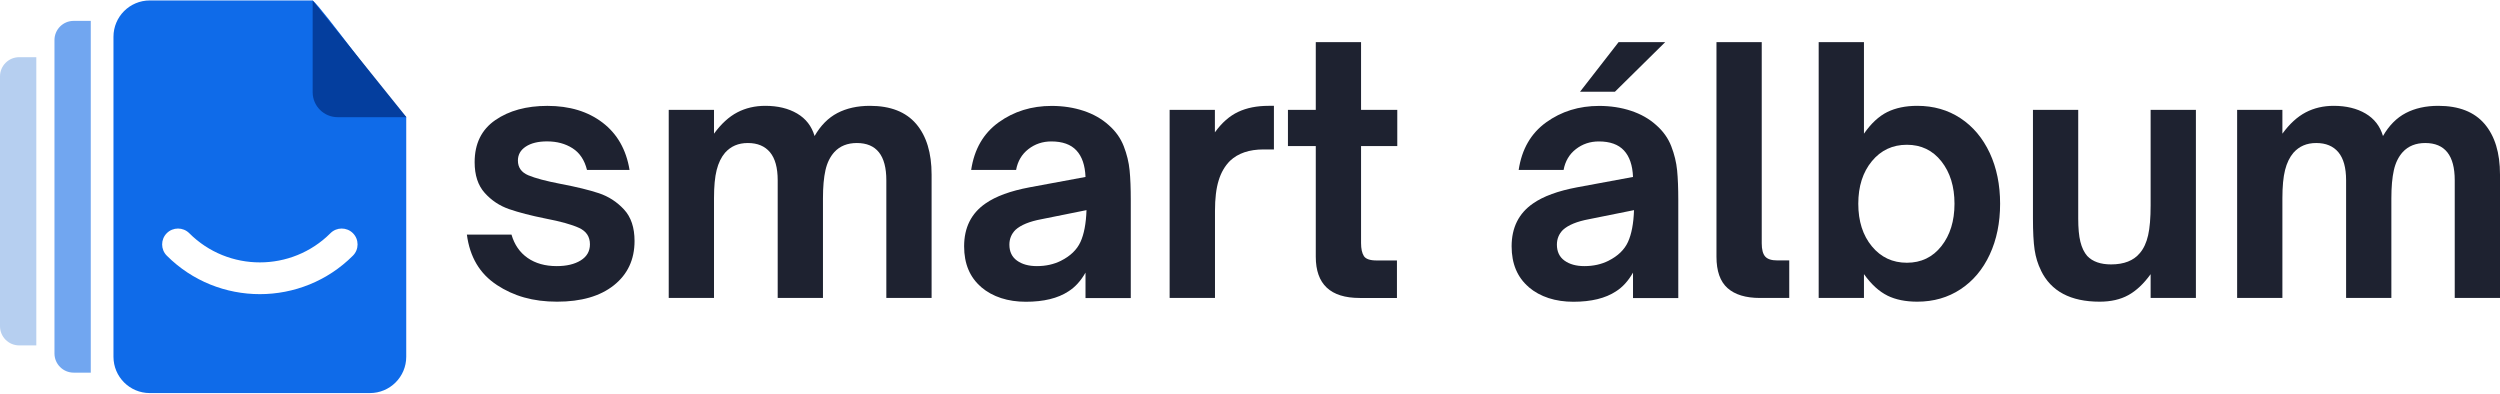
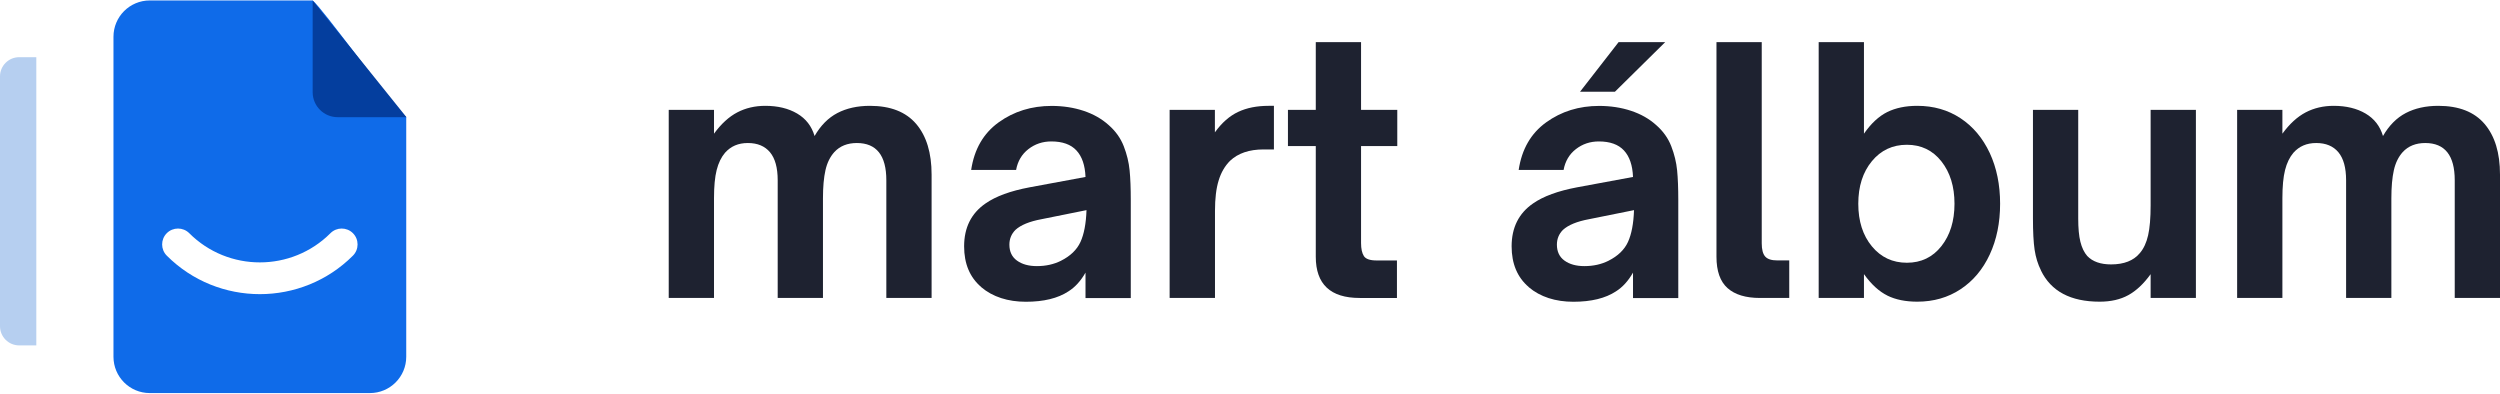
<svg xmlns="http://www.w3.org/2000/svg" width="216" height="34" viewBox="0 0 216 34" fill="none">
-   <path d="M42.918 24.613C41.448 23.648 40.591 22.2 40.339 20.27H44.193C44.445 21.138 44.906 21.811 45.583 22.283C46.26 22.755 47.099 22.992 48.104 22.992C48.954 22.992 49.645 22.827 50.175 22.499C50.704 22.171 50.971 21.707 50.971 21.109C50.971 20.453 50.658 19.978 50.031 19.69C49.404 19.402 48.432 19.131 47.121 18.879C45.864 18.627 44.823 18.357 43.991 18.069C43.159 17.781 42.457 17.313 41.877 16.664C41.297 16.016 41.009 15.134 41.009 14.014C41.009 12.411 41.603 11.201 42.792 10.379C43.98 9.558 45.482 9.148 47.297 9.148C49.21 9.148 50.798 9.63 52.062 10.595C53.327 11.561 54.104 12.922 54.393 14.68H50.715C50.503 13.83 50.089 13.207 49.469 12.81C48.85 12.414 48.118 12.216 47.268 12.216C46.494 12.216 45.882 12.367 45.428 12.666C44.974 12.965 44.747 13.365 44.747 13.869C44.747 14.467 45.046 14.892 45.644 15.144C46.242 15.396 47.189 15.649 48.482 15.897C49.815 16.149 50.903 16.416 51.742 16.693C52.581 16.974 53.305 17.442 53.913 18.098C54.522 18.753 54.825 19.661 54.825 20.821C54.825 22.423 54.23 23.698 53.042 24.646C51.853 25.593 50.218 26.065 48.133 26.065C46.047 26.065 44.387 25.582 42.918 24.617V24.613Z" fill="#1E2230" />
  <path d="M57.778 25.744V9.493H61.69V11.55C62.309 10.7 62.979 10.088 63.703 9.709C64.427 9.331 65.234 9.144 66.123 9.144C67.204 9.144 68.122 9.367 68.875 9.81C69.628 10.253 70.128 10.902 70.38 11.752C70.903 10.844 71.558 10.181 72.35 9.767C73.143 9.353 74.079 9.144 75.16 9.144C76.936 9.144 78.268 9.666 79.158 10.707C80.047 11.752 80.49 13.207 80.49 15.08V25.741H76.579V15.573C76.579 13.43 75.729 12.357 74.029 12.357C73.219 12.357 72.57 12.616 72.088 13.138C71.72 13.545 71.465 14.064 71.32 14.701C71.176 15.339 71.104 16.149 71.104 17.136V25.741H67.193V15.573C67.193 14.492 66.97 13.686 66.527 13.153C66.084 12.623 65.446 12.357 64.614 12.357C63.782 12.357 63.145 12.638 62.644 13.196C62.316 13.581 62.075 14.078 61.92 14.687C61.765 15.296 61.69 16.11 61.69 17.136V25.741H57.778V25.744Z" fill="#1E2230" />
  <path d="M84.776 24.8C83.793 23.961 83.3 22.787 83.3 21.282C83.3 19.661 83.919 18.425 85.154 17.576C86.044 16.956 87.308 16.495 88.951 16.185L93.788 15.289C93.748 14.284 93.489 13.52 93.006 13.001C92.524 12.479 91.8 12.22 90.834 12.22C90.082 12.22 89.419 12.443 88.85 12.886C88.281 13.329 87.928 13.931 87.791 14.683H83.908C84.178 12.886 84.971 11.518 86.285 10.57C87.6 9.623 89.124 9.151 90.863 9.151C91.846 9.151 92.765 9.292 93.615 9.573C94.465 9.854 95.189 10.264 95.787 10.804C96.385 11.327 96.82 11.935 97.091 12.63C97.361 13.325 97.53 14.021 97.598 14.716C97.667 15.411 97.699 16.272 97.699 17.295V25.755H93.788V23.554C93.381 24.267 92.891 24.811 92.311 25.175C91.403 25.773 90.175 26.072 88.634 26.072C87.092 26.072 85.767 25.651 84.78 24.811L84.776 24.8ZM91.67 22.528C92.48 22.121 93.042 21.581 93.352 20.907C93.662 20.23 93.835 19.315 93.874 18.155L89.992 18.937C88.947 19.131 88.194 19.441 87.733 19.863C87.388 20.212 87.211 20.637 87.211 21.138C87.211 21.735 87.427 22.197 87.863 22.513C88.299 22.83 88.871 22.992 89.588 22.992C90.359 22.992 91.054 22.838 91.674 22.528H91.67Z" fill="#1E2230" />
  <path d="M101.056 25.744V9.493H104.967V11.435C105.565 10.603 106.235 10.016 106.981 9.666C107.723 9.317 108.598 9.144 109.603 9.144H110.067V12.911H109.171C107.935 12.911 106.97 13.239 106.275 13.895C105.832 14.338 105.5 14.903 105.292 15.591C105.079 16.275 104.975 17.151 104.975 18.213V25.744H101.056Z" fill="#1E2230" />
  <path d="M117.48 25.744C114.948 25.744 113.683 24.556 113.683 22.182V12.623H111.278V9.493H113.683V3.641H117.595V9.493H120.725V12.623H117.595V20.994C117.595 21.498 117.678 21.872 117.84 22.125C118.002 22.377 118.366 22.503 118.927 22.503H120.696V25.748H117.48V25.744Z" fill="#1E2230" />
  <path d="M132.081 24.8C131.098 23.961 130.604 22.787 130.604 21.282C130.604 19.661 131.224 18.425 132.459 17.576C133.349 16.956 134.613 16.495 136.255 16.185L141.092 15.289C141.053 14.284 140.793 13.52 140.311 13.001C139.828 12.479 139.104 12.22 138.139 12.22C137.386 12.22 136.723 12.443 136.154 12.886C135.585 13.329 135.232 13.931 135.095 14.683H131.213C131.483 12.886 132.275 11.518 133.59 10.57C134.905 9.623 136.428 9.151 138.168 9.151C139.151 9.151 140.069 9.292 140.919 9.573C141.769 9.854 142.493 10.264 143.091 10.804C143.689 11.327 144.125 11.935 144.395 12.63C144.665 13.325 144.834 14.021 144.903 14.716C144.971 15.411 145.004 16.272 145.004 17.295V25.755H141.092V23.554C140.685 24.267 140.195 24.811 139.616 25.175C138.708 25.773 137.48 26.072 135.938 26.072C134.397 26.072 133.071 25.651 132.084 24.811L132.081 24.8ZM138.974 22.528C139.785 22.121 140.347 21.581 140.656 20.907C140.966 20.23 141.139 19.315 141.179 18.155L137.296 18.937C136.252 19.131 135.499 19.441 135.038 19.863C134.692 20.212 134.516 20.637 134.516 21.138C134.516 21.735 134.732 22.197 135.167 22.513C135.603 22.83 136.176 22.992 136.893 22.992C137.663 22.992 138.359 22.838 138.978 22.528H138.974ZM136.514 7.927L139.846 3.641H143.873L139.529 7.927H136.514Z" fill="#1E2230" />
  <path d="M152.067 25.744C150.831 25.744 149.895 25.46 149.257 24.89C148.62 24.322 148.303 23.418 148.303 22.182V3.641H152.214V21.022C152.214 21.563 152.315 21.944 152.517 22.168C152.718 22.391 153.061 22.499 153.547 22.499H154.591V25.744H152.067Z" fill="#1E2230" />
  <path d="M163.073 25.539C162.36 25.189 161.683 24.574 161.046 23.684V25.741H157.134V3.641H161.046V11.55C161.665 10.66 162.335 10.041 163.059 9.681C163.783 9.324 164.647 9.144 165.652 9.144C167.06 9.144 168.307 9.501 169.391 10.217C170.471 10.93 171.31 11.932 171.912 13.214C172.51 14.5 172.809 15.962 172.809 17.604C172.809 19.247 172.51 20.709 171.912 21.995C171.314 23.281 170.471 24.278 169.391 24.991C168.31 25.704 167.064 26.065 165.652 26.065C164.647 26.065 163.786 25.892 163.073 25.542V25.539ZM167.737 21.267C168.49 20.313 168.868 19.092 168.868 17.604C168.868 16.117 168.49 14.896 167.737 13.941C166.985 12.987 165.991 12.508 164.755 12.508C163.52 12.508 162.511 12.98 161.73 13.927C160.948 14.874 160.556 16.099 160.556 17.604C160.556 19.11 160.948 20.338 161.73 21.282C162.511 22.229 163.52 22.701 164.755 22.701C165.991 22.701 166.985 22.222 167.737 21.267Z" fill="#1E2230" />
  <path d="M176.342 23.367C176.072 22.827 175.888 22.233 175.791 21.584C175.694 20.936 175.647 20.025 175.647 18.847V9.49H179.558V18.876C179.558 19.708 179.619 20.378 179.745 20.889C179.872 21.401 180.07 21.811 180.34 22.121C180.804 22.604 181.489 22.845 182.396 22.845C183.516 22.845 184.348 22.517 184.889 21.861C185.216 21.476 185.454 20.965 185.598 20.327C185.742 19.69 185.814 18.832 185.814 17.748V9.493H189.726V25.744H185.814V23.688C185.216 24.52 184.572 25.121 183.887 25.499C183.203 25.877 182.375 26.065 181.409 26.065C178.899 26.065 177.21 25.168 176.338 23.371L176.342 23.367Z" fill="#1E2230" />
  <path d="M193.288 25.744V9.493H197.199V11.55C197.819 10.7 198.489 10.088 199.213 9.709C199.936 9.331 200.743 9.144 201.633 9.144C202.713 9.144 203.632 9.367 204.385 9.81C205.137 10.253 205.638 10.902 205.89 11.752C206.412 10.844 207.068 10.181 207.86 9.767C208.653 9.353 209.589 9.144 210.669 9.144C212.445 9.144 213.778 9.666 214.667 10.707C215.557 11.752 216 13.207 216 15.08V25.741H212.089V15.573C212.089 13.43 211.239 12.357 209.539 12.357C208.728 12.357 208.08 12.616 207.597 13.138C207.23 13.545 206.974 14.064 206.83 14.701C206.686 15.339 206.614 16.149 206.614 17.136V25.741H202.703V15.573C202.703 14.492 202.479 13.686 202.036 13.153C201.593 12.623 200.956 12.357 200.124 12.357C199.292 12.357 198.654 12.638 198.154 13.196C197.826 13.581 197.585 14.078 197.43 14.687C197.275 15.296 197.199 16.11 197.199 17.136V25.741H193.288V25.744Z" fill="#1E2230" />
  <g clip-path="url(#clip0_3337_2011)">
-     <path d="M6.365 1.804H7.843V32.196H6.365C5.449 32.196 4.706 31.453 4.706 30.538V3.462C4.706 2.547 5.449 1.804 6.365 1.804Z" fill="#71A6F0" />
    <path d="M1.659 4.941H3.137V29.843H1.659C0.743 29.843 0 29.1 0 28.184V6.6C0 5.684 0.743 4.941 1.659 4.941Z" fill="#B6CFF0" />
    <path d="M27.013 0.039H12.941C11.208 0.039 9.804 1.443 9.804 3.176V30.824C9.804 32.557 11.208 33.961 12.941 33.961H31.961C33.695 33.961 35.099 32.557 35.099 30.824V10.124C33.316 8.323 27.913 0.759 27.013 0.039ZM30.493 22.088C28.275 24.306 25.363 25.414 22.451 25.414C19.54 25.414 16.626 24.306 14.41 22.088C13.875 21.553 13.875 20.683 14.41 20.147C14.945 19.612 15.816 19.612 16.351 20.147C19.714 23.512 25.189 23.512 28.552 20.147C29.087 19.612 29.957 19.612 30.493 20.147C31.028 20.683 31.028 21.553 30.493 22.088Z" fill="#0F6BE9" />
    <path d="M27.013 7.963V0.039L35.116 10.124H29.174C27.98 10.124 27.013 9.156 27.013 7.963Z" fill="#043E9E" />
  </g>
  <defs>
    <clipPath id="clip0_3337_2011">
      <rect width="35.099" height="33.922" fill="white" transform="translate(0 0.039)" />
    </clipPath>
  </defs>
</svg>